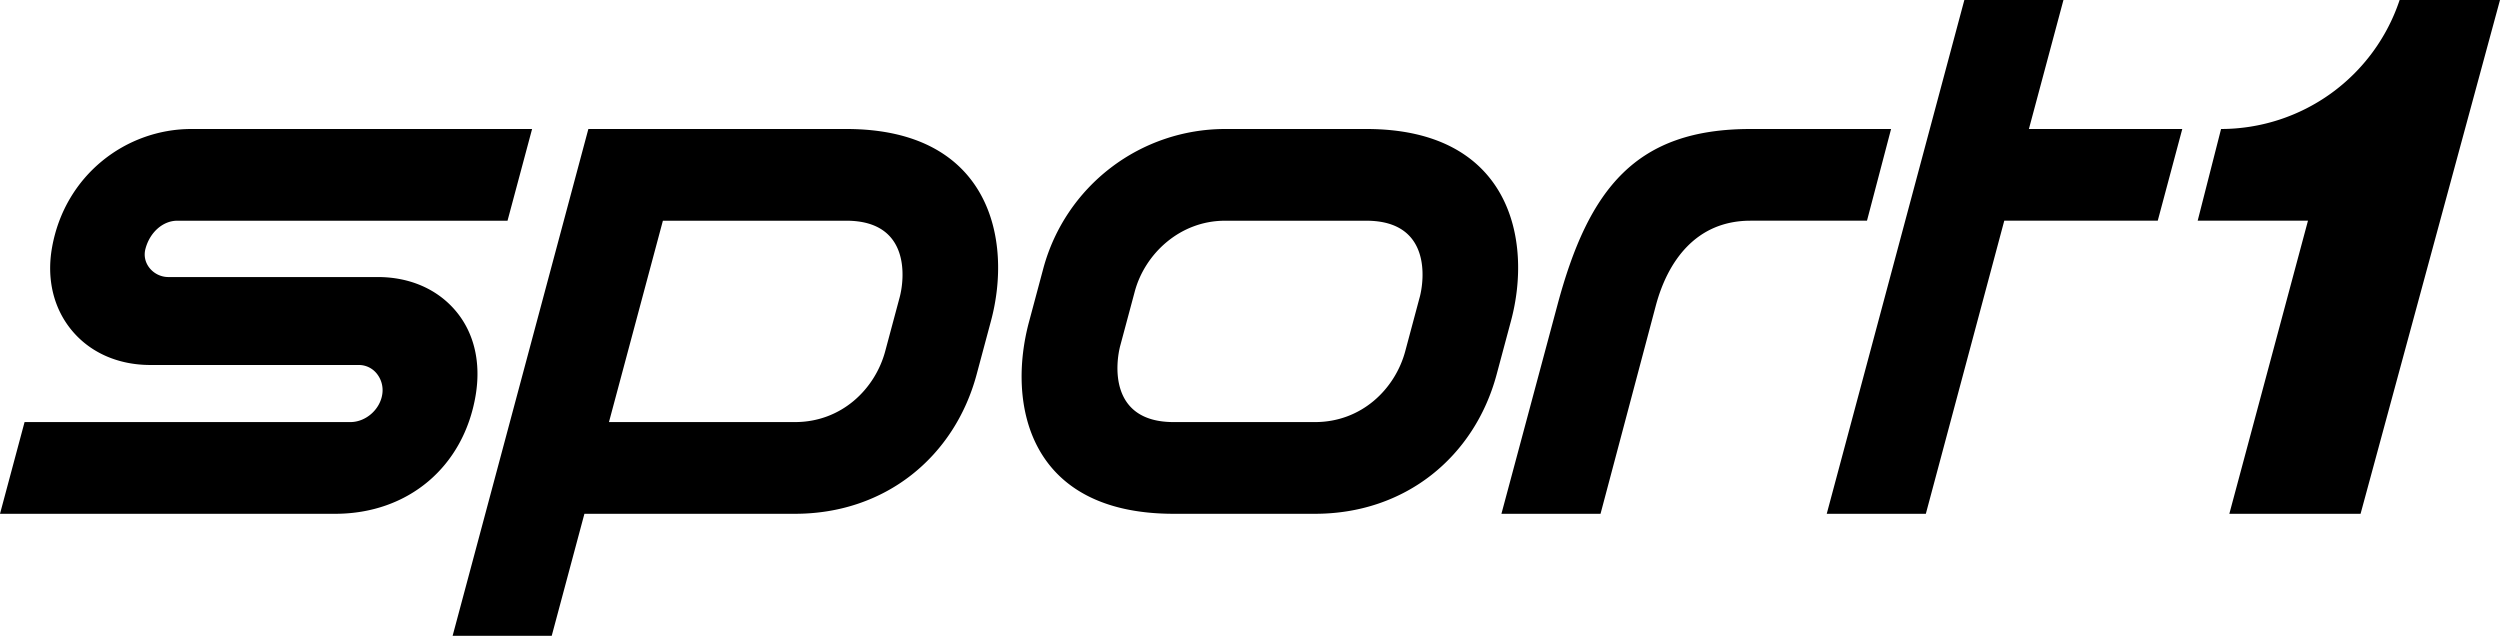
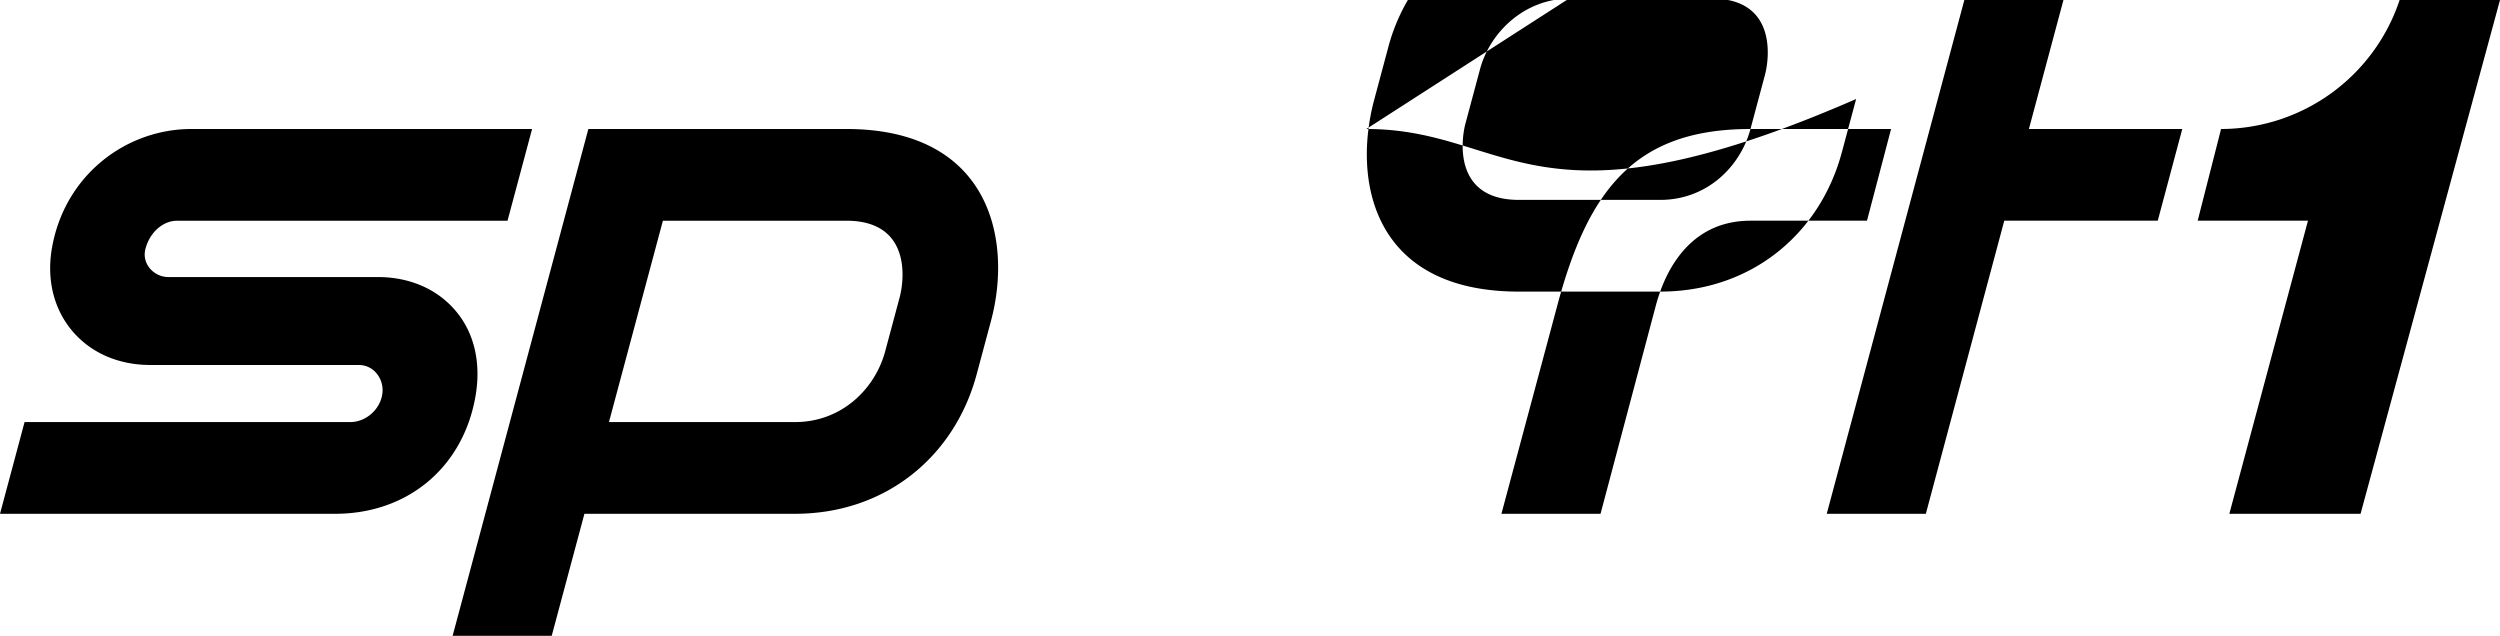
<svg xmlns="http://www.w3.org/2000/svg" width="1693.704" height="430.764" viewBox="0 0 1693.704 430.764" version="1.1" id="svg6">
  <defs id="defs10" />
  <g fill="#000000" fill-rule="evenodd" id="g4" transform="scale(12)">
-     <path d="m 135.475,0.001 a 10.641,10.641 0 0 1 -10.081,7.282 l -1.32,5.176 h 6.227 l -4.44,16.548 h 7.409 L 141.142,0 135.475,0.001 m -12.271,7.282 h -8.659 L 116.496,0 h -5.595 l -7.769,29.006 h 5.595 l 4.428,-16.547 h 8.665 z m -24.378,0 c -6.454,0 -9.138,3.34 -10.906,9.967 l -3.154,11.757 h 5.595 L 93.483,17.25 c 0.665,-2.482 2.255,-4.79 5.343,-4.79 h 6.578 l 1.36,-5.177 z m -18.678,9.51 -0.812,3.034 c -0.571,2.132 -2.462,4.002 -5.095,4.002 h -7.98 c -3.684,0 -3.275,-3.357 -3.01,-4.332 l 0.813,-3.034 c 0.571,-2.132 2.549,-4.002 5.095,-4.002 h 7.98 c 3.684,0 3.275,3.357 3.01,4.332 m -3.01,-9.51 h -7.98 a 10.635,10.635 0 0 0 -10.248,7.84 l -0.812,3.034 c -1.24,4.586 -0.093,10.85 8.161,10.85 h 7.981 c 5.108,0 8.998,-3.224 10.247,-7.84 l 0.813,-3.033 C 86.541,13.547 85.265,7.283 77.139,7.283 m -26.349,9.51 -0.813,3.034 c -0.57,2.132 -2.461,4.002 -5.094,4.002 H 34.38 l 3.045,-11.368 h 10.356 c 3.683,0 3.275,3.357 3.009,4.332 M 47.781,7.283 H 33.217 l -7.664,28.614 h 5.595 l 1.846,-6.89 h 11.889 c 5.108,0 8.997,-3.224 10.247,-7.84 l 0.813,-3.033 C 57.182,13.547 55.906,7.283 47.781,7.283 M 0,29.007 1.387,23.829 H 19.78 c 0.872,0 1.681,-0.71 1.804,-1.584 A 1.49,1.49 0 0 0 21.243,21.059 1.293,1.293 0 0 0 20.255,20.606 H 8.49 C 6.684,20.606 5.114,19.919 4.069,18.671 3.024,17.423 2.619,15.752 2.939,13.966 3.67,9.876 7.121,7.283 10.805,7.283 H 30.04 l -1.387,5.178 H 10.007 c -0.807,0 -1.545,0.65 -1.794,1.583 -0.101,0.375 -0.024,0.754 0.215,1.067 0.255,0.331 0.656,0.53 1.074,0.53 H 21.33 c 1.81,0 3.38,0.688 4.42,1.938 1.043,1.252 1.404,2.924 1.106,4.724 -0.67,4.043 -3.806,6.704 -7.935,6.704 z" id="path2" />
+     <path d="m 135.475,0.001 a 10.641,10.641 0 0 1 -10.081,7.282 l -1.32,5.176 h 6.227 l -4.44,16.548 h 7.409 L 141.142,0 135.475,0.001 m -12.271,7.282 h -8.659 L 116.496,0 h -5.595 l -7.769,29.006 h 5.595 l 4.428,-16.547 h 8.665 z m -24.378,0 c -6.454,0 -9.138,3.34 -10.906,9.967 l -3.154,11.757 h 5.595 L 93.483,17.25 c 0.665,-2.482 2.255,-4.79 5.343,-4.79 h 6.578 l 1.36,-5.177 z c -0.571,2.132 -2.462,4.002 -5.095,4.002 h -7.98 c -3.684,0 -3.275,-3.357 -3.01,-4.332 l 0.813,-3.034 c 0.571,-2.132 2.549,-4.002 5.095,-4.002 h 7.98 c 3.684,0 3.275,3.357 3.01,4.332 m -3.01,-9.51 h -7.98 a 10.635,10.635 0 0 0 -10.248,7.84 l -0.812,3.034 c -1.24,4.586 -0.093,10.85 8.161,10.85 h 7.981 c 5.108,0 8.998,-3.224 10.247,-7.84 l 0.813,-3.033 C 86.541,13.547 85.265,7.283 77.139,7.283 m -26.349,9.51 -0.813,3.034 c -0.57,2.132 -2.461,4.002 -5.094,4.002 H 34.38 l 3.045,-11.368 h 10.356 c 3.683,0 3.275,3.357 3.009,4.332 M 47.781,7.283 H 33.217 l -7.664,28.614 h 5.595 l 1.846,-6.89 h 11.889 c 5.108,0 8.997,-3.224 10.247,-7.84 l 0.813,-3.033 C 57.182,13.547 55.906,7.283 47.781,7.283 M 0,29.007 1.387,23.829 H 19.78 c 0.872,0 1.681,-0.71 1.804,-1.584 A 1.49,1.49 0 0 0 21.243,21.059 1.293,1.293 0 0 0 20.255,20.606 H 8.49 C 6.684,20.606 5.114,19.919 4.069,18.671 3.024,17.423 2.619,15.752 2.939,13.966 3.67,9.876 7.121,7.283 10.805,7.283 H 30.04 l -1.387,5.178 H 10.007 c -0.807,0 -1.545,0.65 -1.794,1.583 -0.101,0.375 -0.024,0.754 0.215,1.067 0.255,0.331 0.656,0.53 1.074,0.53 H 21.33 c 1.81,0 3.38,0.688 4.42,1.938 1.043,1.252 1.404,2.924 1.106,4.724 -0.67,4.043 -3.806,6.704 -7.935,6.704 z" id="path2" />
  </g>
</svg>